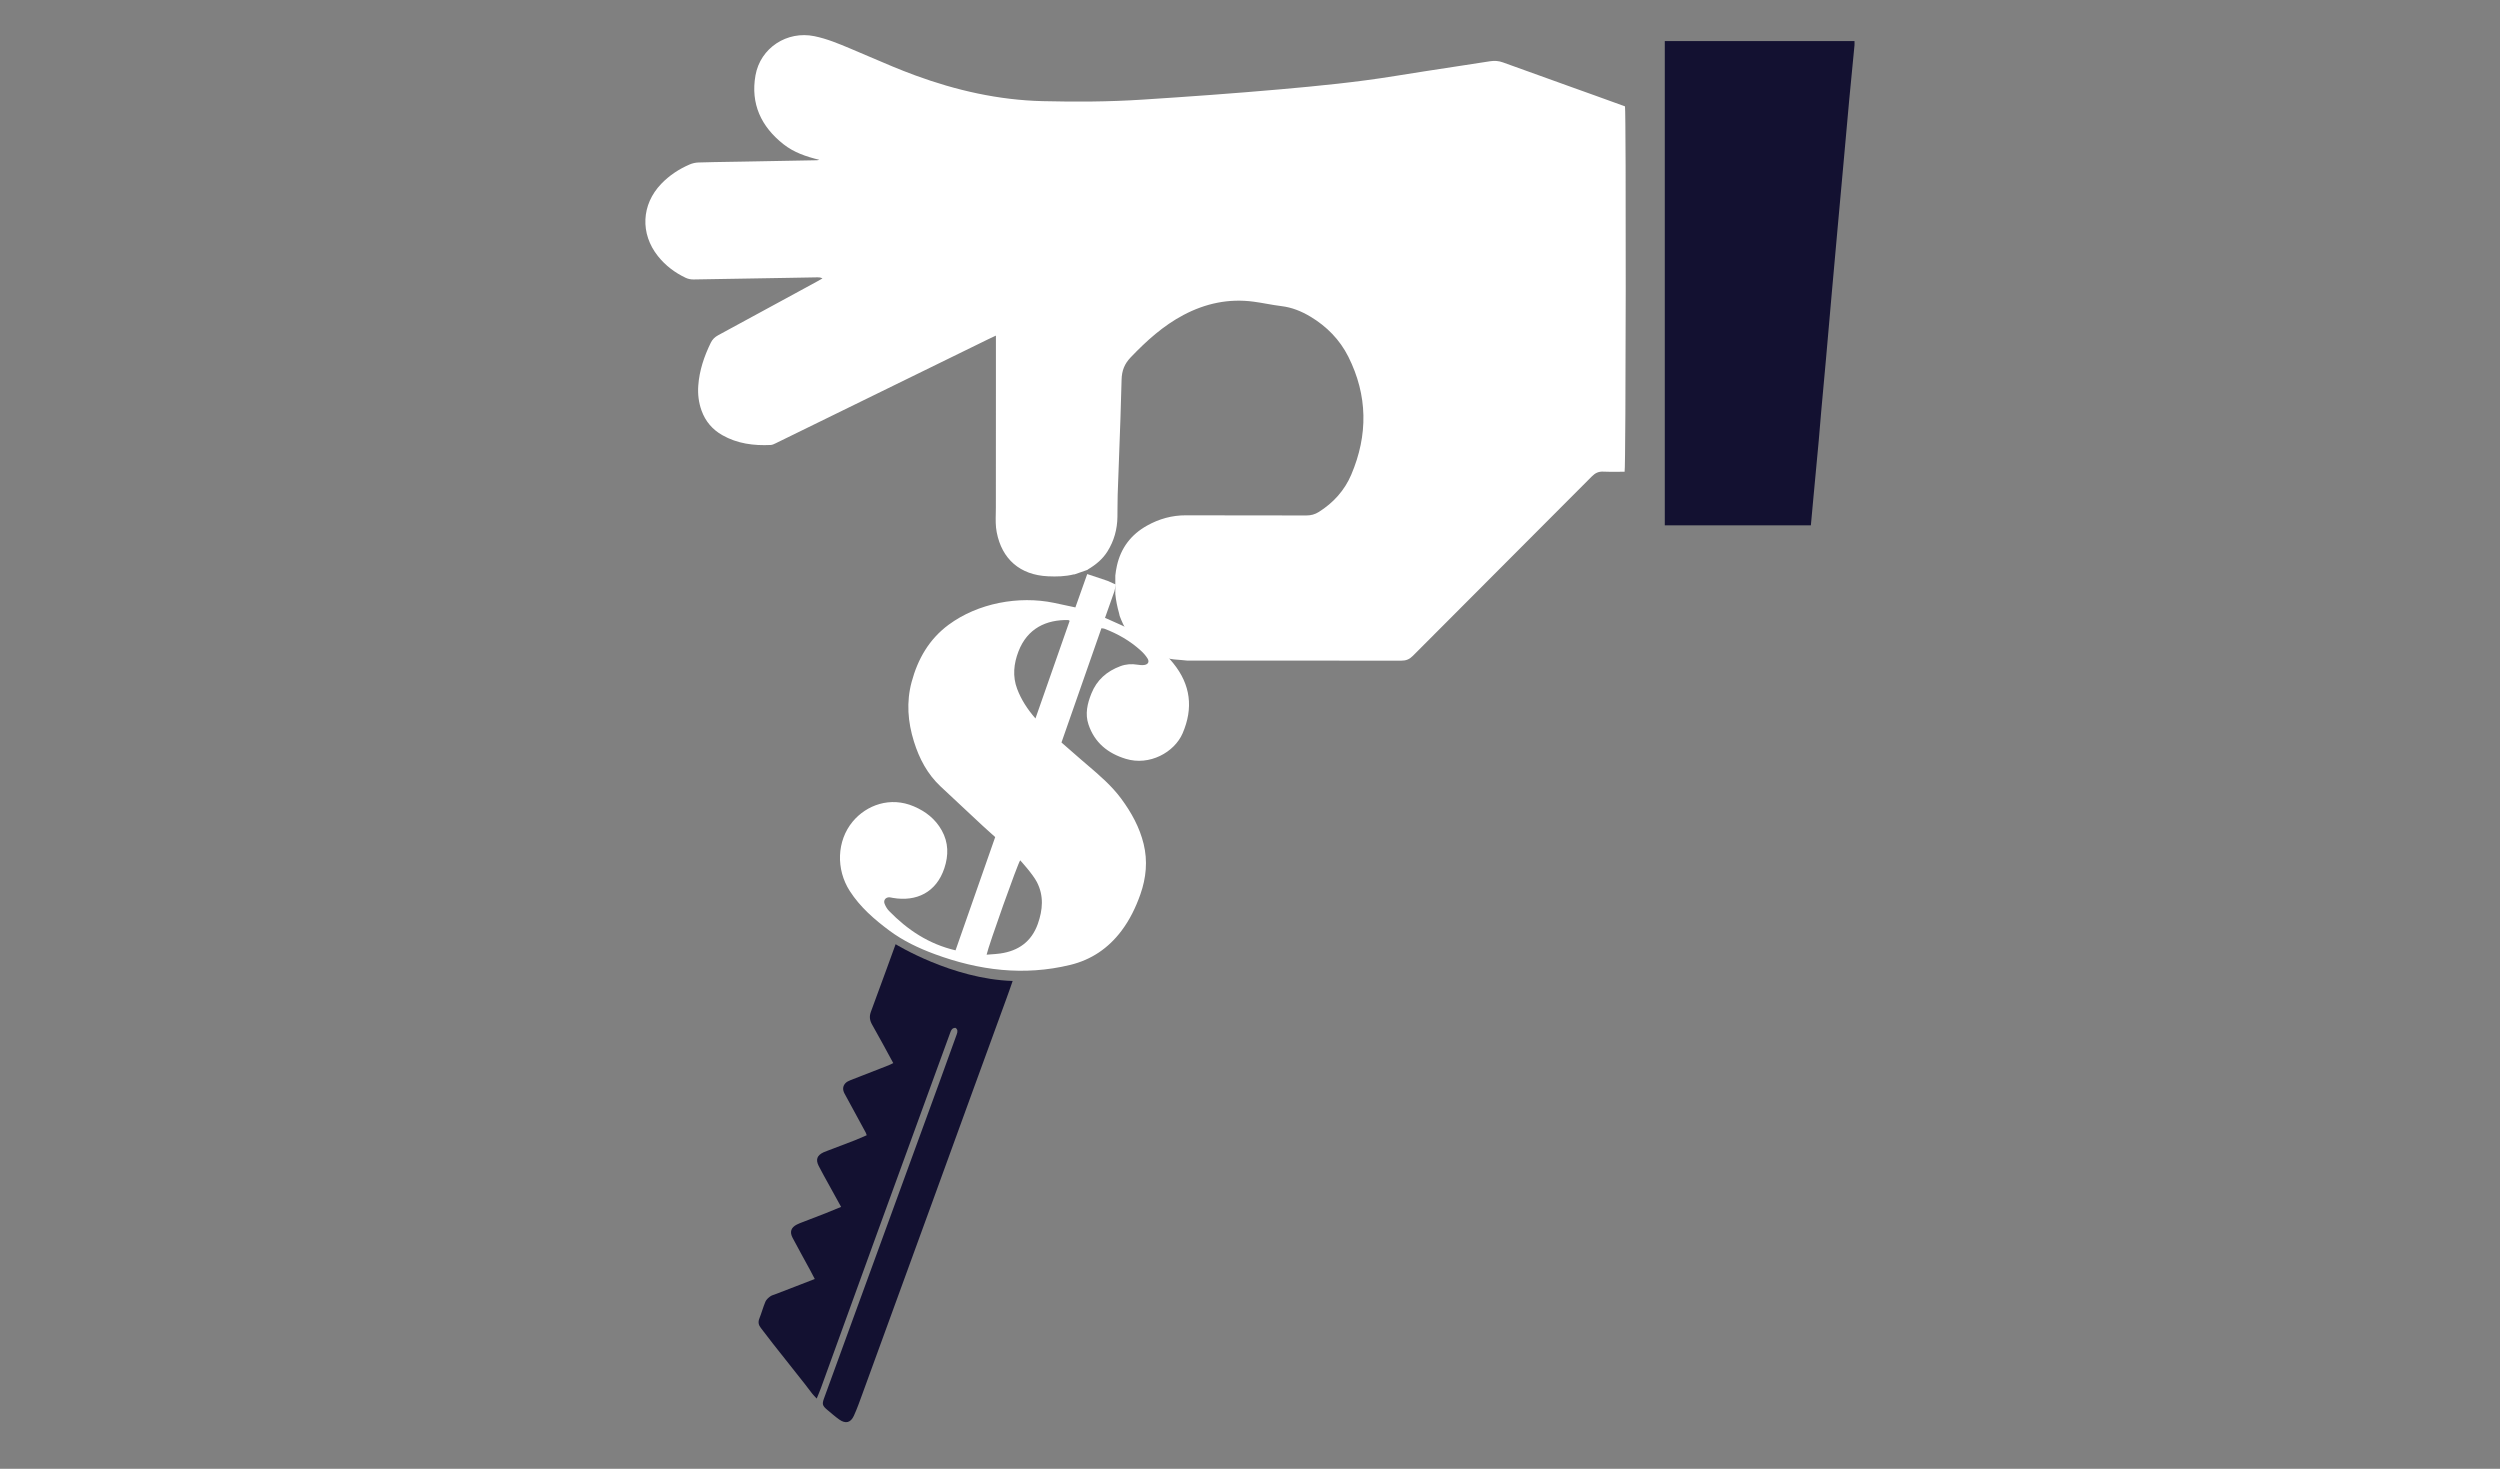
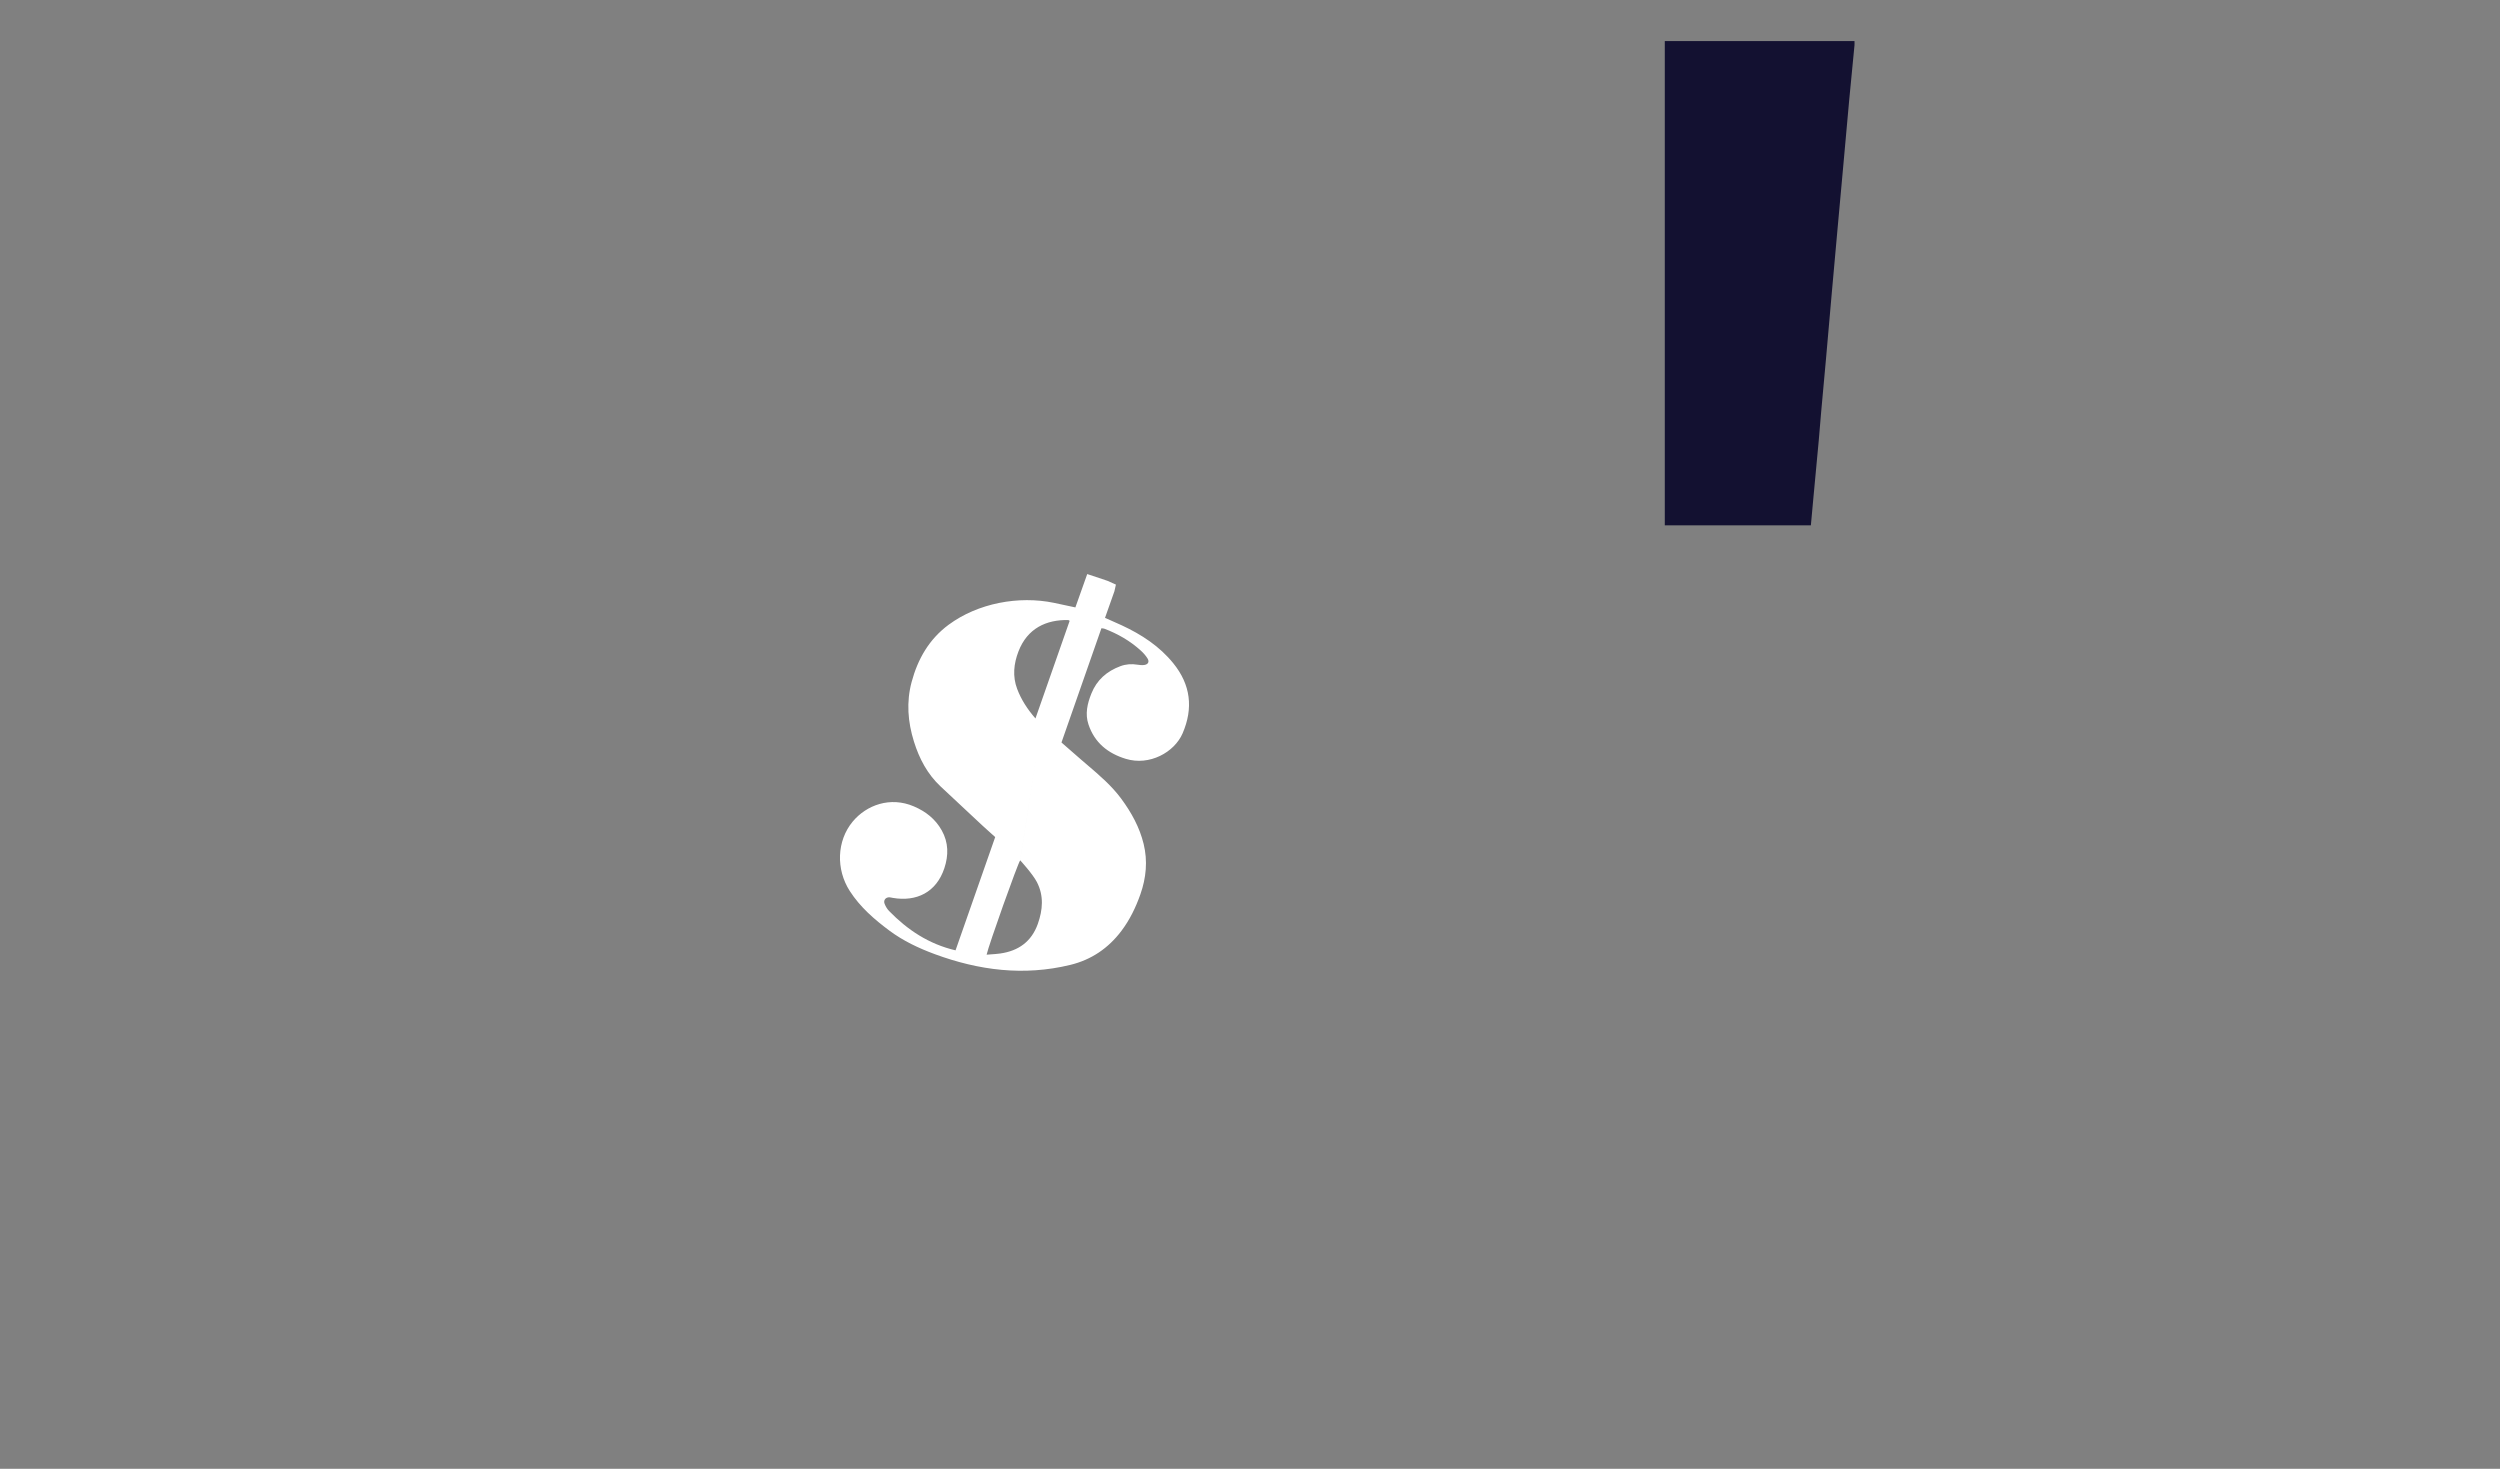
<svg xmlns="http://www.w3.org/2000/svg" width="1925" height="1131" viewBox="0 0 1925 1131" fill="none">
  <rect x="0" y="0" width="1925" height="1131" fill="#808080" stroke="none" />
  <g clip-path="url(#clip0_6178_76909)">
    <g clip-path="url(#clip1_6178_76909)">
      <path d="M1427.96 31.627H1281.89V404.509H1394.37C1395.04 397.235 1395.69 390.072 1396.35 382.927C1397.7 368.416 1399.09 353.905 1400.42 339.376C1401.12 331.602 1401.71 323.81 1402.4 316.036C1403.56 302.969 1404.8 289.92 1405.97 276.871C1407.52 259.417 1409.02 241.944 1410.57 224.491C1412.03 208.055 1413.53 191.637 1415 175.201C1416.48 158.913 1417.96 142.625 1419.44 126.356C1420.92 109.92 1422.36 93.484 1423.88 77.067C1425.19 62.981 1426.61 48.914 1427.96 34.847C1428.06 33.978 1427.96 33.089 1427.96 31.627Z" fill="#131131" />
-       <path d="M627.432 984.806C617.113 988.796 607.337 992.561 597.577 996.347C596.068 996.94 594.38 997.292 593.098 998.224C591.634 999.305 590.046 1000.69 589.366 1002.3C587.591 1006.49 586.439 1010.95 584.734 1015.19C583.595 1018.03 584.059 1020.27 585.874 1022.56C588.992 1026.5 591.95 1030.55 595.049 1034.49C603.175 1044.82 611.362 1055.11 619.527 1065.43C621.539 1067.98 623.448 1070.62 625.461 1073.17C626.351 1074.3 627.403 1075.3 628.862 1076.88C630.044 1073.96 631.096 1071.61 631.968 1069.21C646.117 1030.22 660.23 991.231 674.395 952.265C689.479 910.805 704.599 869.349 719.718 827.912C723.709 816.964 727.756 806.022 731.713 795.053C732.406 793.132 733.131 791.456 735.752 791.439C737.575 792.719 737.444 794.399 736.706 796.39C732.205 808.718 727.792 821.093 723.308 833.442C716.088 853.274 708.813 873.101 701.577 892.912C686.642 933.81 671.726 974.71 656.793 1015.59C649.353 1035.96 641.91 1056.34 634.505 1076.73C632.89 1081.19 633.263 1082.47 636.968 1085.56C640.037 1088.11 643.023 1090.77 646.267 1093.07C651.039 1096.45 654.991 1095.56 657.438 1090.23C660.074 1084.48 662.162 1078.46 664.336 1072.5C682.039 1023.98 699.721 975.465 717.408 926.918C727.854 898.22 738.265 869.5 748.73 840.803C757.462 816.807 766.247 792.835 774.979 768.838C775.724 766.774 778.932 757.905 779.745 755.345C733.004 753.877 689.629 727.04 689.629 727.04C689.629 727.04 677.062 761.72 670.618 778.989C669.248 782.665 669.636 785.661 671.565 789.035C677.07 798.645 682.261 808.428 687.805 818.58C686.458 819.227 685.376 819.826 684.216 820.286C674.454 824.09 664.659 827.853 654.911 831.714C653.441 832.293 651.841 833.063 650.835 834.208C648.743 836.547 648.819 839.327 650.292 842.06C652.834 846.741 655.378 851.404 657.92 856.085C660.805 861.415 663.712 866.728 666.598 872.058C666.864 872.549 666.993 873.12 667.376 874.126C664.078 875.526 660.903 876.994 657.675 878.252C650.793 880.93 643.885 883.513 636.97 886.151C636.005 886.519 635.024 886.849 634.088 887.295C629.157 889.61 627.904 892.852 630.371 897.73C632.918 902.728 635.699 907.62 638.403 912.541C641.39 917.973 644.397 923.39 647.651 929.314C643.505 931.02 639.49 932.72 635.449 934.306C629.531 936.634 623.586 938.867 617.673 941.159C616.301 941.691 614.91 942.222 613.599 942.89C609.061 945.171 607.885 948.569 610.308 953.145C614.731 961.493 619.33 969.766 623.832 978.066C624.963 980.132 626.017 982.228 627.406 984.878L627.432 984.806Z" fill="#131131" />
-       <path fill-rule="evenodd" clip-rule="evenodd" d="M766.85 264.211V258.418L766.776 258.455C765.797 258.917 764.942 259.316 764.165 259.678C762.89 260.273 761.825 260.769 760.768 261.287C733.514 274.626 706.259 287.97 679.005 301.314C651.727 314.67 624.45 328.025 597.172 341.375L597.161 341.381C595.981 341.953 594.691 342.579 593.438 342.634C580.388 343.263 567.762 341.653 556.172 335.064C548.556 330.733 543.176 324.44 540.2 316.166C537.964 309.966 537.206 303.543 537.668 296.954C538.5 285.256 542.178 274.41 547.28 263.952C548.574 261.306 550.404 259.529 553.011 258.122C572.873 247.384 592.713 236.579 612.549 225.776C618.151 222.725 623.753 219.674 629.356 216.625C630.48 216.015 631.577 215.379 632.682 214.739C632.885 214.621 633.089 214.503 633.293 214.385C631.777 213.552 630.631 213.534 629.466 213.552C621.467 213.692 613.468 213.834 605.47 213.976C581.681 214.399 557.9 214.821 534.119 215.181C532.122 215.218 529.941 214.83 528.148 213.997C519.737 210.036 512.454 204.539 506.631 197.246C492.822 179.94 493.839 157.489 509.163 141.552C515.393 135.074 522.769 130.188 530.995 126.653C533.083 125.746 535.487 125.191 537.779 125.116C545.885 124.862 554.001 124.734 562.12 124.605C565.239 124.556 568.358 124.507 571.478 124.45C580.942 124.274 590.402 124.103 599.862 123.932C609.322 123.761 618.782 123.589 628.246 123.414C628.394 123.407 628.542 123.405 628.69 123.403C628.986 123.399 629.282 123.395 629.577 123.358C629.874 123.319 630.162 123.236 630.453 123.151C630.579 123.114 630.706 123.077 630.834 123.043C620.741 120.619 611.24 117.361 603.217 111.013C586.1 97.483 577.837 79.936 581.719 58.04C585.49 36.792 606.082 23.521 627.119 27.87C636.76 29.845 645.77 33.625 654.79 37.41L655.124 37.55C660.016 39.596 664.892 41.69 669.769 43.784C681.312 48.742 692.86 53.702 704.647 58.021C736.294 69.645 768.92 77.067 802.823 77.882C828.259 78.511 853.713 78.381 879.094 76.752C914.641 74.476 950.189 71.922 985.662 68.794C1015.24 66.184 1044.8 63.278 1074.15 58.521C1089.22 56.072 1104.29 53.772 1119.37 51.471C1128.68 50.051 1137.99 48.63 1147.3 47.175C1150.74 46.638 1153.92 46.824 1157.26 48.045C1174.75 54.406 1192.28 60.685 1209.81 66.966C1216.06 69.203 1222.3 71.44 1228.54 73.68C1233.45 75.447 1238.37 77.229 1243.24 78.996C1245.92 79.97 1248.59 80.939 1251.24 81.898C1252.17 87.525 1251.93 359.81 1250.95 363.234C1249.36 363.234 1247.76 363.252 1246.16 363.27C1242.35 363.313 1238.5 363.356 1234.68 363.16C1230.98 362.957 1228.39 364.141 1225.77 366.788C1202.81 389.852 1179.81 412.888 1156.81 435.925C1133.82 458.957 1110.83 481.99 1087.87 505.05C1085.24 507.679 1082.69 508.715 1078.99 508.715C1034.17 508.626 989.337 508.632 944.499 508.638C934.34 508.639 924.18 508.641 914.021 508.641C912.541 508.432 911.024 508.286 909.468 508.208C878.346 506.651 868.093 489.992 862.148 474.275C861.995 473.509 861.851 472.818 861.662 472.141C860.268 467.245 859.285 462.329 858.793 457.393V443.205C859.051 440.721 859.449 438.231 859.998 435.734C863.048 421.908 870.923 411.617 883.179 404.75C892.477 399.549 902.404 396.736 913.218 396.791C929.702 396.87 946.18 396.865 962.66 396.86C977.079 396.855 991.498 396.851 1005.92 396.902C1009.49 396.921 1012.52 396.069 1015.5 394.2C1026.72 387.13 1035.33 377.598 1040.47 365.493C1053.47 334.953 1053.17 304.469 1038.2 274.632C1031.62 261.546 1021.58 251.329 1008.97 243.778C1002.08 239.65 994.775 236.689 986.66 235.708C982.89 235.25 979.144 234.588 975.398 233.926C972.018 233.329 968.637 232.731 965.236 232.283C946.159 229.748 928.209 233.579 911.277 242.537C895.657 250.792 882.791 262.472 870.646 275.15C865.84 280.185 863.788 285.404 863.621 292.401C863.143 312.53 862.391 332.65 861.639 352.774C861.286 362.22 860.933 371.666 860.608 381.114C860.491 384.684 860.478 388.26 860.465 391.84C860.457 393.885 860.45 395.93 860.423 397.976C860.294 407.508 857.854 416.392 852.807 424.499C849.203 430.274 844.23 434.605 837.427 438.622V438.659C837.492 438.676 837.556 438.693 837.62 438.711L827.389 442.272C827.134 442.248 826.944 442.243 826.761 442.286C820.236 443.915 813.581 444.063 806.926 443.749C785.52 442.768 771.471 430.644 767.46 409.785C766.536 405.002 766.641 400.187 766.746 395.372C766.78 393.833 766.813 392.295 766.813 390.757C766.869 359.127 766.862 327.497 766.855 295.868C766.852 285.315 766.85 274.763 766.85 264.211Z" fill="white" />
-       <path fill-rule="evenodd" clip-rule="evenodd" d="M858.108 455.249C855.67 462.161 853.297 468.872 850.854 475.758C852.223 476.364 853.551 476.946 854.846 477.514C857.982 478.888 860.933 480.181 863.859 481.547C878.999 488.602 892.792 497.583 903.431 510.709C916.781 527.174 919 545.188 910.596 564.686C904.288 579.291 885.08 589.888 866.85 584.31C853.066 580.092 842.833 571.902 838.126 557.834C835.389 549.656 837.273 541.775 840.331 534.098C844.515 523.592 852.261 516.812 862.764 512.935C867.06 511.349 871.367 511.082 875.834 511.81C877.557 512.091 879.368 512.273 881.08 512.035C884.115 511.61 885.19 509.525 883.552 506.946C882.16 504.73 880.352 502.705 878.412 500.947C870.235 493.504 860.799 488.09 850.514 484.155C850.079 483.984 849.596 483.93 849.024 483.866C848.739 483.834 848.432 483.8 848.098 483.747C843.14 497.924 838.196 512.063 833.249 526.209C827.955 541.351 822.657 556.501 817.337 571.712C818.824 573.013 820.301 574.306 821.77 575.592C825.461 578.824 829.105 582.015 832.765 585.183C834.3 586.51 835.843 587.828 837.387 589.146C846.717 597.114 856.04 605.076 863.421 615.1C871.216 625.69 877.484 637.041 880.6 649.828C883.809 662.943 882.566 675.94 878.093 688.654C874.545 698.739 869.904 708.297 863.457 716.83C853.42 730.13 840.353 739.036 824.076 742.982C788.395 751.638 753.772 747.239 719.735 734.675C707.331 730.086 695.5 724.5 684.887 716.614C673.237 707.948 662.32 698.481 654.354 686.111C643.562 669.371 644.313 647.423 656.538 632.667C667.165 619.848 685.536 613.118 703.723 620.933C712.814 624.828 720.184 630.578 725.121 639.354C730.433 648.802 730.433 658.626 727.162 668.495C720.967 687.175 705.667 694.462 687.527 691.388C687.236 691.336 686.946 691.271 686.656 691.206C686.076 691.077 685.496 690.948 684.911 690.914C682.008 690.805 680.073 693.117 681.116 695.857C681.883 697.878 683.075 699.894 684.573 701.447C698.752 715.996 715.112 726.93 735.767 731.766L736.087 730.851L736.152 730.664C746.142 702.138 756.133 673.604 766.304 644.54C765.292 643.63 764.263 642.712 763.224 641.785C761.051 639.848 758.838 637.875 756.664 635.857C745.87 625.805 735.095 615.722 724.321 605.639C714.106 596.084 707.853 584.209 703.732 570.997C699.008 555.851 697.802 540.557 701.955 525.118C706.716 507.395 715.442 492.155 730.466 481.041C753.042 464.378 784.454 458.586 811.52 464.18C814.77 464.88 817.874 465.541 820.959 466.198C823.314 466.7 825.658 467.199 828.046 467.711C829.427 463.829 830.784 460.002 832.135 456.192C833.811 451.466 835.477 446.767 837.167 442.022C842.297 443.725 847.001 445.3 852.793 447.243L859.258 450.141L858.108 455.249ZM806.657 526.521C803.568 535.34 800.455 544.229 797.305 553.223C790.867 545.804 786.295 538.583 783.236 530.523C779.533 520.791 780.595 511.006 784.241 501.542C791.099 483.77 805.701 477.064 822.593 477.439C822.741 477.442 822.889 477.546 823.112 477.702C823.251 477.8 823.419 477.918 823.634 478.044C818.011 494.102 812.376 510.19 806.657 526.521ZM785.547 662.444C785.548 662.442 785.549 662.441 785.55 662.44L785.534 662.43C785.534 662.43 785.538 662.435 785.547 662.444ZM785.547 662.444C785.937 662.868 795.209 673.002 798.413 679.203C803.87 689.77 802.938 700.596 799.129 711.374C794.292 725.002 784.264 732.174 770.252 734.183C767.873 734.523 765.459 734.692 762.997 734.863C761.905 734.939 760.802 735.016 759.69 735.109C761.306 727.632 783.644 664.936 785.547 662.444Z" fill="white" />
+       <path fill-rule="evenodd" clip-rule="evenodd" d="M858.108 455.249C855.67 462.161 853.297 468.872 850.854 475.758C852.223 476.364 853.551 476.946 854.846 477.514C857.982 478.888 860.933 480.181 863.859 481.547C878.999 488.602 892.792 497.583 903.431 510.709C916.781 527.174 919 545.188 910.596 564.686C904.288 579.291 885.08 589.888 866.85 584.31C853.066 580.092 842.833 571.902 838.126 557.834C835.389 549.656 837.273 541.775 840.331 534.098C844.515 523.592 852.261 516.812 862.764 512.935C867.06 511.349 871.367 511.082 875.834 511.81C877.557 512.091 879.368 512.273 881.08 512.035C884.115 511.61 885.19 509.525 883.552 506.946C882.16 504.73 880.352 502.705 878.412 500.947C870.235 493.504 860.799 488.09 850.514 484.155C850.079 483.984 849.596 483.93 849.024 483.866C848.739 483.834 848.432 483.8 848.098 483.747C843.14 497.924 838.196 512.063 833.249 526.209C827.955 541.351 822.657 556.501 817.337 571.712C818.824 573.013 820.301 574.306 821.77 575.592C825.461 578.824 829.105 582.015 832.765 585.183C834.3 586.51 835.843 587.828 837.387 589.146C846.717 597.114 856.04 605.076 863.421 615.1C871.216 625.69 877.484 637.041 880.6 649.828C883.809 662.943 882.566 675.94 878.093 688.654C874.545 698.739 869.904 708.297 863.457 716.83C853.42 730.13 840.353 739.036 824.076 742.982C788.395 751.638 753.772 747.239 719.735 734.675C707.331 730.086 695.5 724.5 684.887 716.614C673.237 707.948 662.32 698.481 654.354 686.111C643.562 669.371 644.313 647.423 656.538 632.667C667.165 619.848 685.536 613.118 703.723 620.933C712.814 624.828 720.184 630.578 725.121 639.354C730.433 648.802 730.433 658.626 727.162 668.495C720.967 687.175 705.667 694.462 687.527 691.388C687.236 691.336 686.946 691.271 686.656 691.206C686.076 691.077 685.496 690.948 684.911 690.914C682.008 690.805 680.073 693.117 681.116 695.857C681.883 697.878 683.075 699.894 684.573 701.447C698.752 715.996 715.112 726.93 735.767 731.766L736.087 730.851L736.152 730.664C746.142 702.138 756.133 673.604 766.304 644.54C765.292 643.63 764.263 642.712 763.224 641.785C761.051 639.848 758.838 637.875 756.664 635.857C745.87 625.805 735.095 615.722 724.321 605.639C714.106 596.084 707.853 584.209 703.732 570.997C699.008 555.851 697.802 540.557 701.955 525.118C706.716 507.395 715.442 492.155 730.466 481.041C753.042 464.378 784.454 458.586 811.52 464.18C814.77 464.88 817.874 465.541 820.959 466.198C823.314 466.7 825.658 467.199 828.046 467.711C829.427 463.829 830.784 460.002 832.135 456.192C833.811 451.466 835.477 446.767 837.167 442.022C842.297 443.725 847.001 445.3 852.793 447.243L859.258 450.141L858.108 455.249ZM806.657 526.521C803.568 535.34 800.455 544.229 797.305 553.223C790.867 545.804 786.295 538.583 783.236 530.523C779.533 520.791 780.595 511.006 784.241 501.542C791.099 483.77 805.701 477.064 822.593 477.439C822.741 477.442 822.889 477.546 823.112 477.702C823.251 477.8 823.419 477.918 823.634 478.044C818.011 494.102 812.376 510.19 806.657 526.521ZC785.548 662.442 785.549 662.441 785.55 662.44L785.534 662.43C785.534 662.43 785.538 662.435 785.547 662.444ZM785.547 662.444C785.937 662.868 795.209 673.002 798.413 679.203C803.87 689.77 802.938 700.596 799.129 711.374C794.292 725.002 784.264 732.174 770.252 734.183C767.873 734.523 765.459 734.692 762.997 734.863C761.905 734.939 760.802 735.016 759.69 735.109C761.306 727.632 783.644 664.936 785.547 662.444Z" fill="white" />
    </g>
  </g>
  <defs>
    <clipPath id="clip0_6178_76909">
      <rect width="1925" height="1131" fill="white" />
    </clipPath>
    <clipPath id="clip1_6178_76909">
      <rect width="931" height="1078" fill="white" transform="matrix(-1 0 0 1 1428 27)" />
    </clipPath>
  </defs>
</svg>